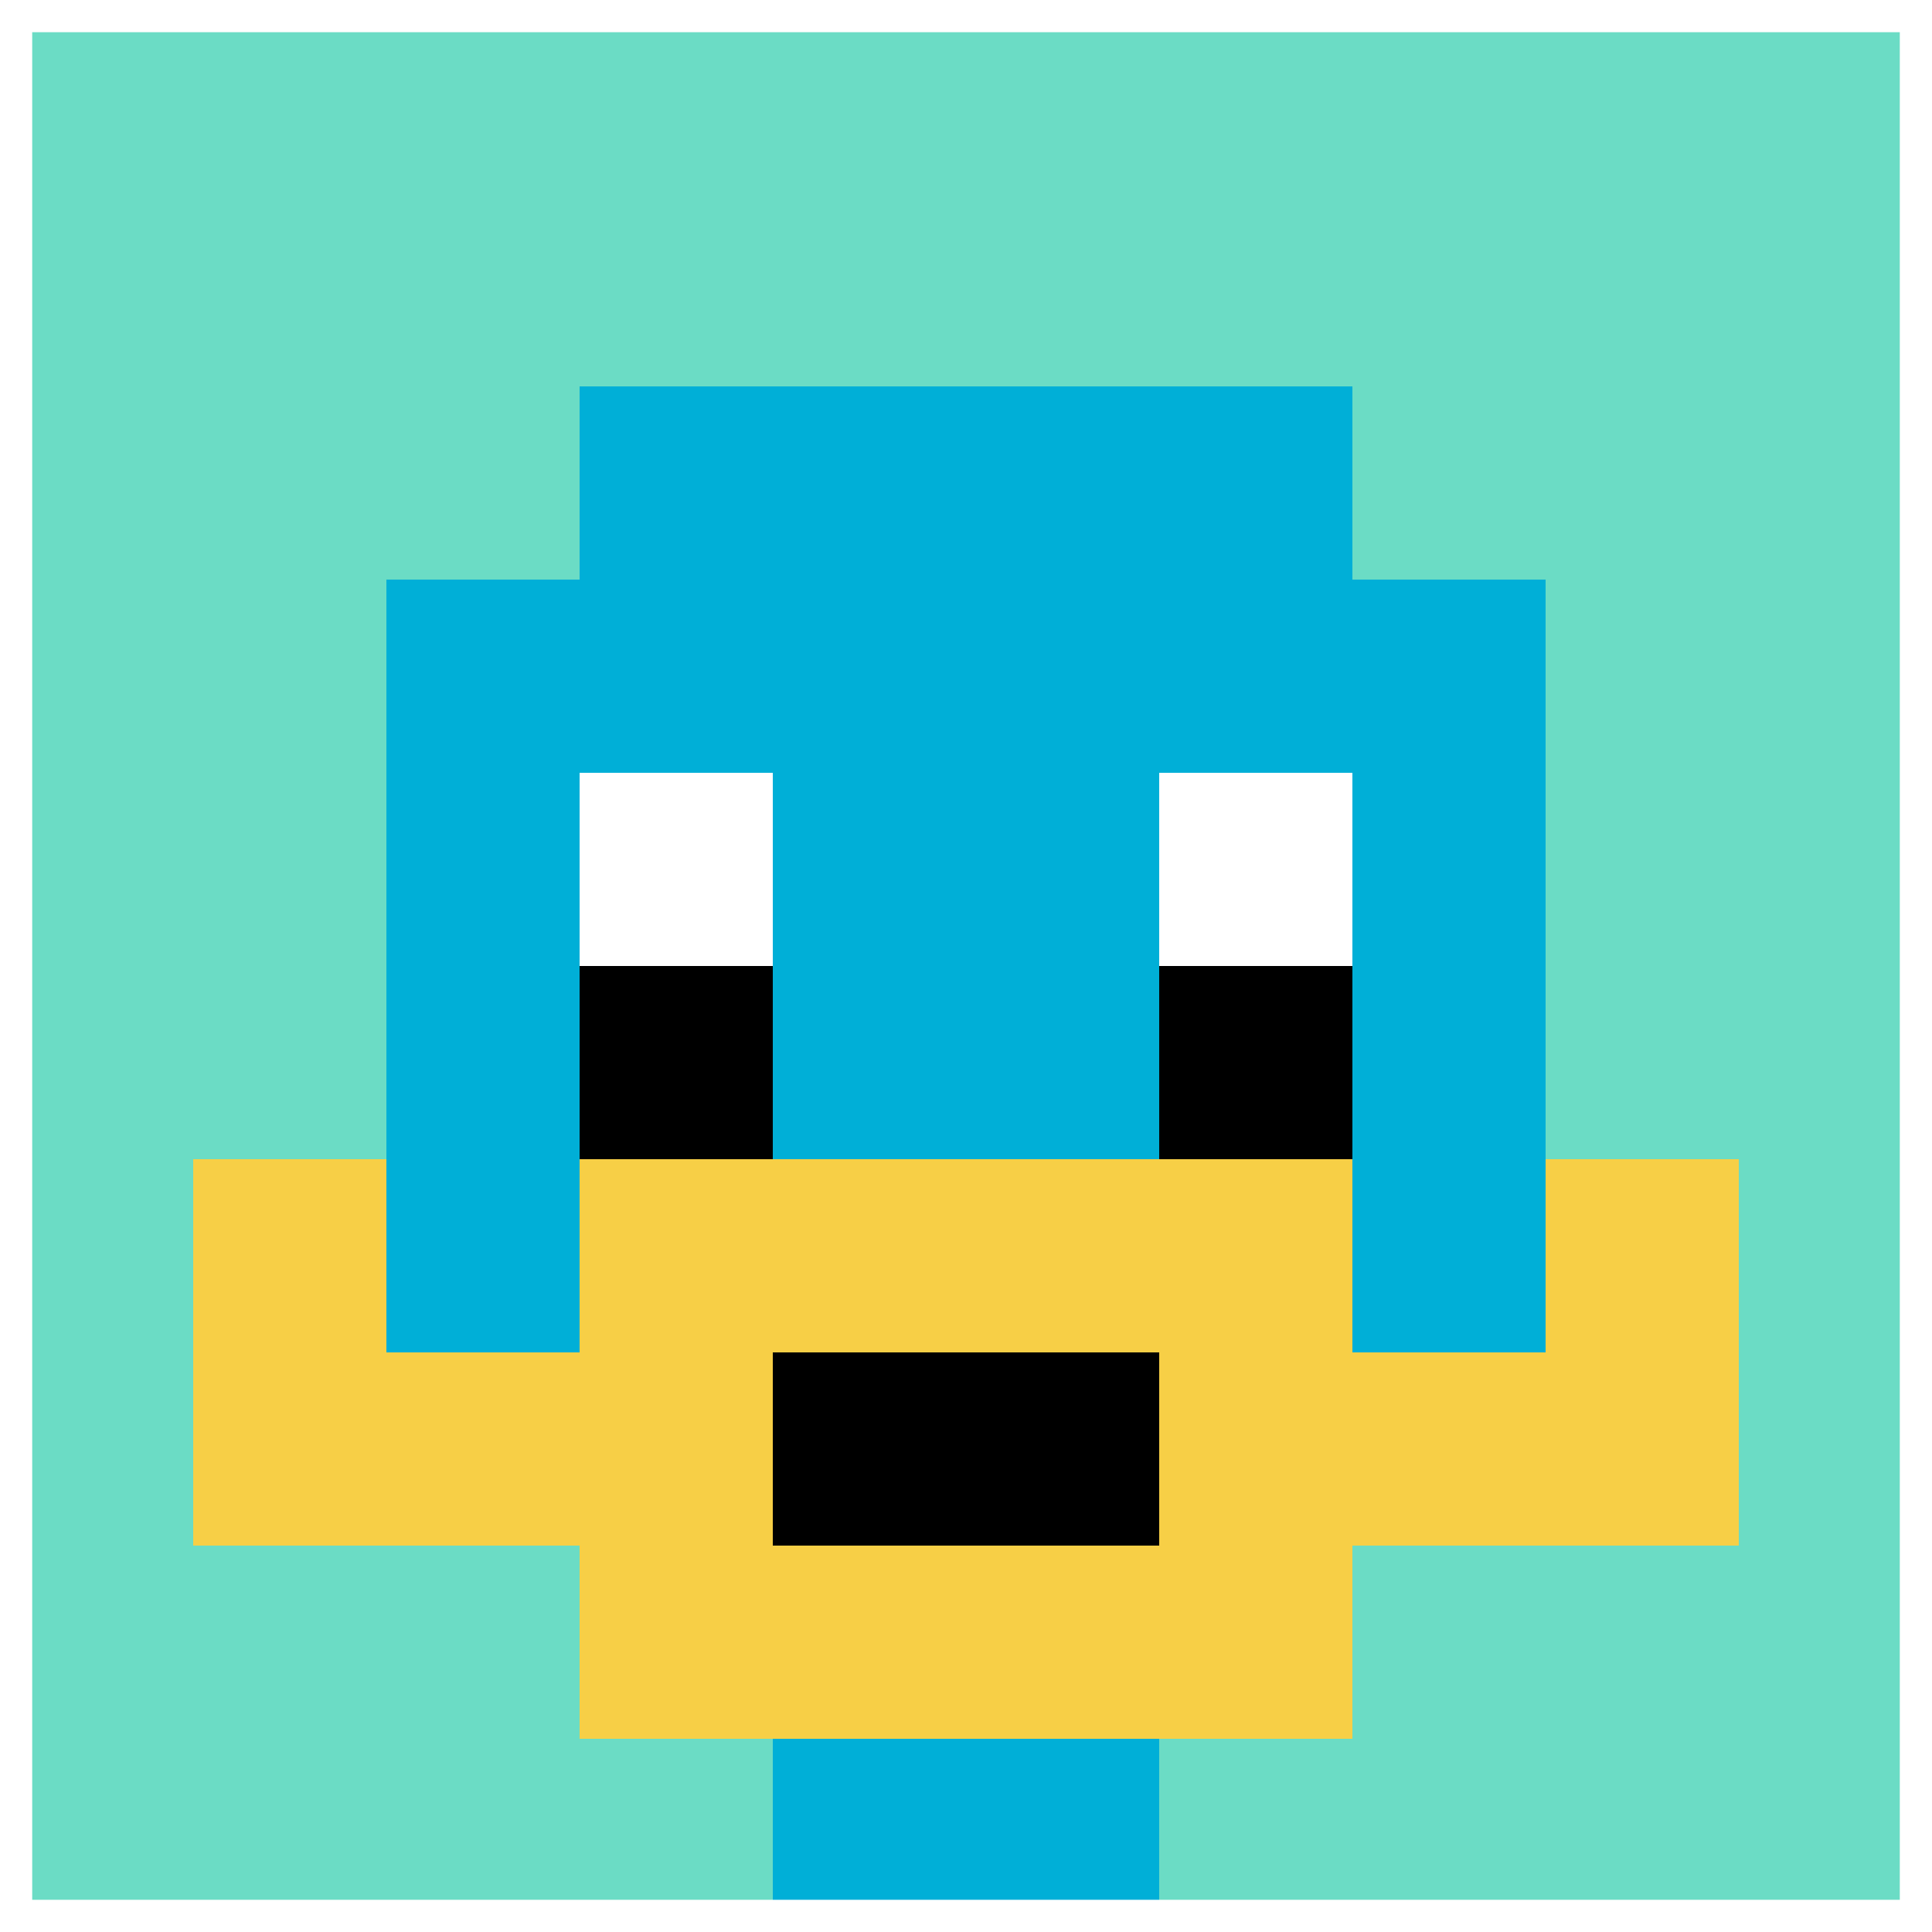
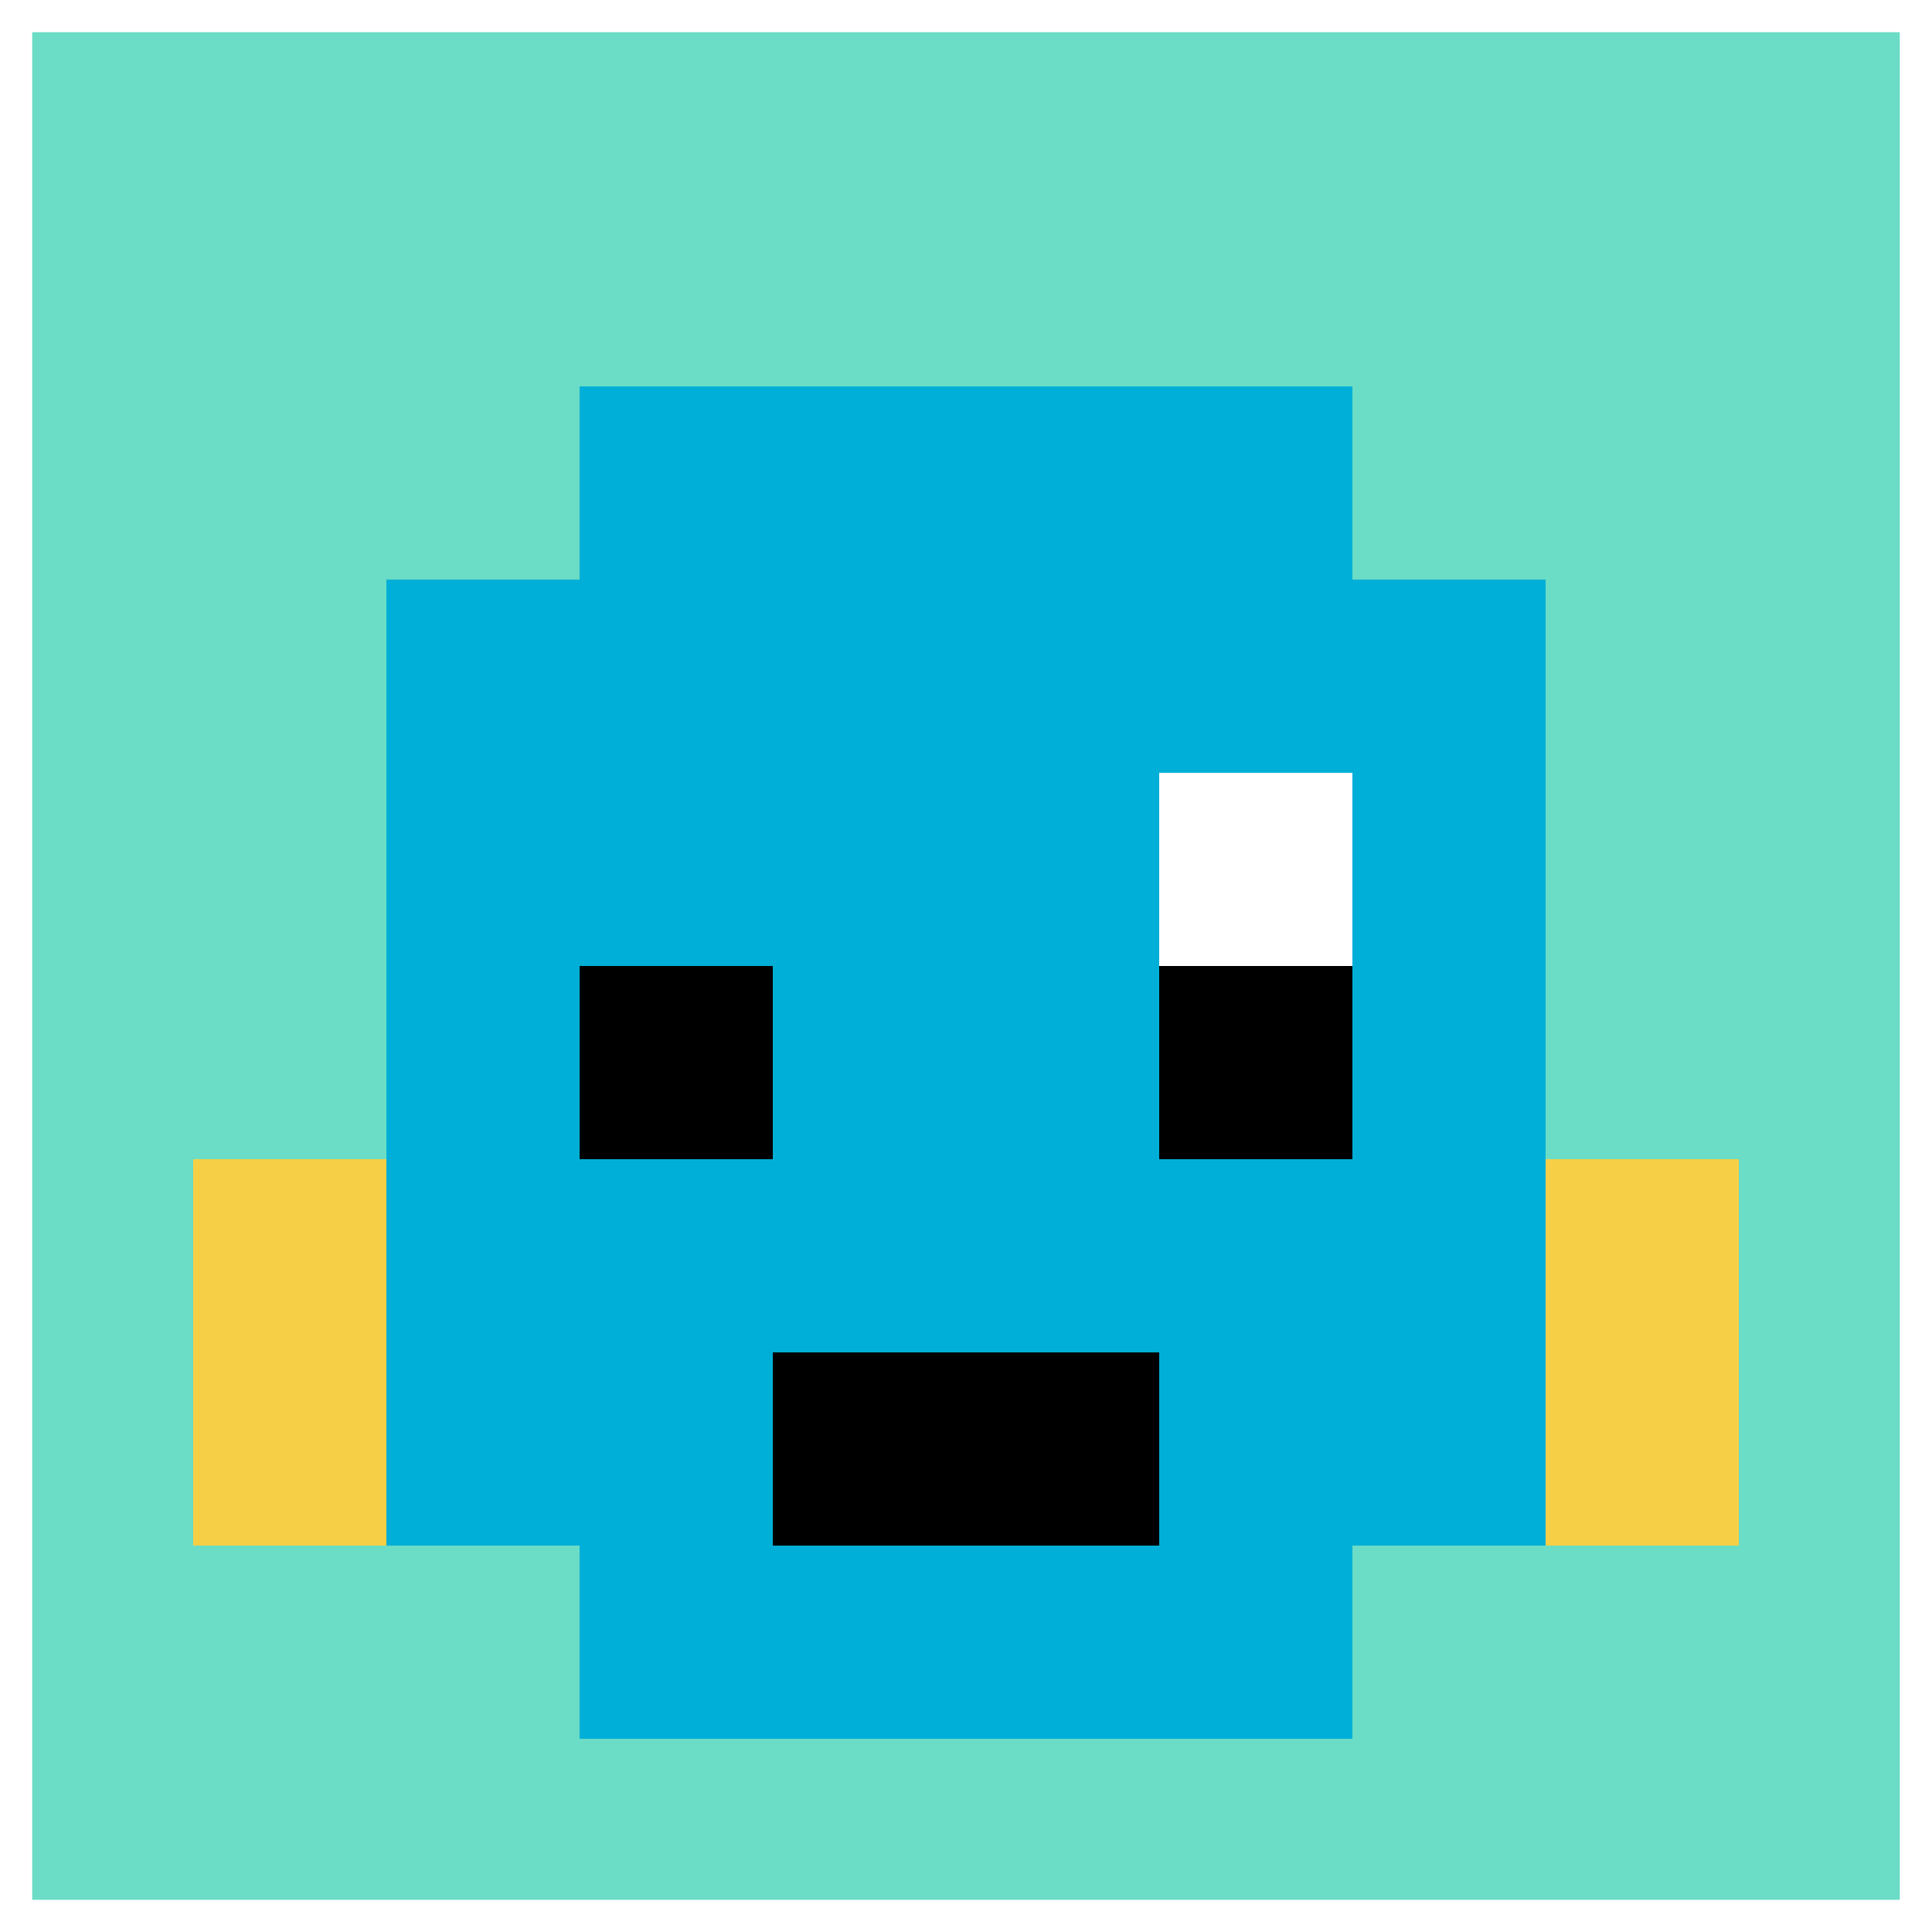
<svg xmlns="http://www.w3.org/2000/svg" version="1.1" width="702" height="702">
  <title>'goose-pfp-115564' by Dmitri Cherniak</title>
  <desc>seed=115564
backgroundColor=#ffffff
padding=10
innerPadding=0
timeout=3000
dimension=1
border=true
Save=function(){return n.handleSave()}
frame=96

Rendered at Wed Oct 04 2023 08:51:56 GMT+0800 (中国标准时间)
Generated in &lt;1ms
</desc>
  <defs />
  <rect width="100%" height="100%" fill="#ffffff" />
  <g>
    <g id="0-0">
      <rect x="0" y="0" height="702" width="702" fill="#6BDCC5" />
      <g>
        <rect id="0-0-3-2-4-7" x="210.6" y="140.4" width="280.8" height="491.4" fill="#00AFD7" />
        <rect id="0-0-2-3-6-5" x="140.4" y="210.6" width="421.2" height="351" fill="#00AFD7" />
-         <rect id="0-0-4-8-2-2" x="280.8" y="561.6" width="140.4" height="140.4" fill="#00AFD7" />
-         <rect id="0-0-1-7-8-1" x="70.2" y="491.4" width="561.6" height="70.2" fill="#F7CF46" />
-         <rect id="0-0-3-6-4-3" x="210.6" y="421.2" width="280.8" height="210.6" fill="#F7CF46" />
        <rect id="0-0-4-7-2-1" x="280.8" y="491.4" width="140.4" height="70.2" fill="#000000" />
        <rect id="0-0-1-6-1-2" x="70.2" y="421.2" width="70.2" height="140.4" fill="#F7CF46" />
        <rect id="0-0-8-6-1-2" x="561.6" y="421.2" width="70.2" height="140.4" fill="#F7CF46" />
-         <rect id="0-0-3-4-1-1" x="210.6" y="280.8" width="70.2" height="70.2" fill="#ffffff" />
        <rect id="0-0-6-4-1-1" x="421.2" y="280.8" width="70.2" height="70.2" fill="#ffffff" />
        <rect id="0-0-3-5-1-1" x="210.6" y="351" width="70.2" height="70.2" fill="#000000" />
        <rect id="0-0-6-5-1-1" x="421.2" y="351" width="70.2" height="70.2" fill="#000000" />
      </g>
      <rect x="0" y="0" stroke="white" stroke-width="23.4" height="702" width="702" fill="none" />
    </g>
  </g>
</svg>